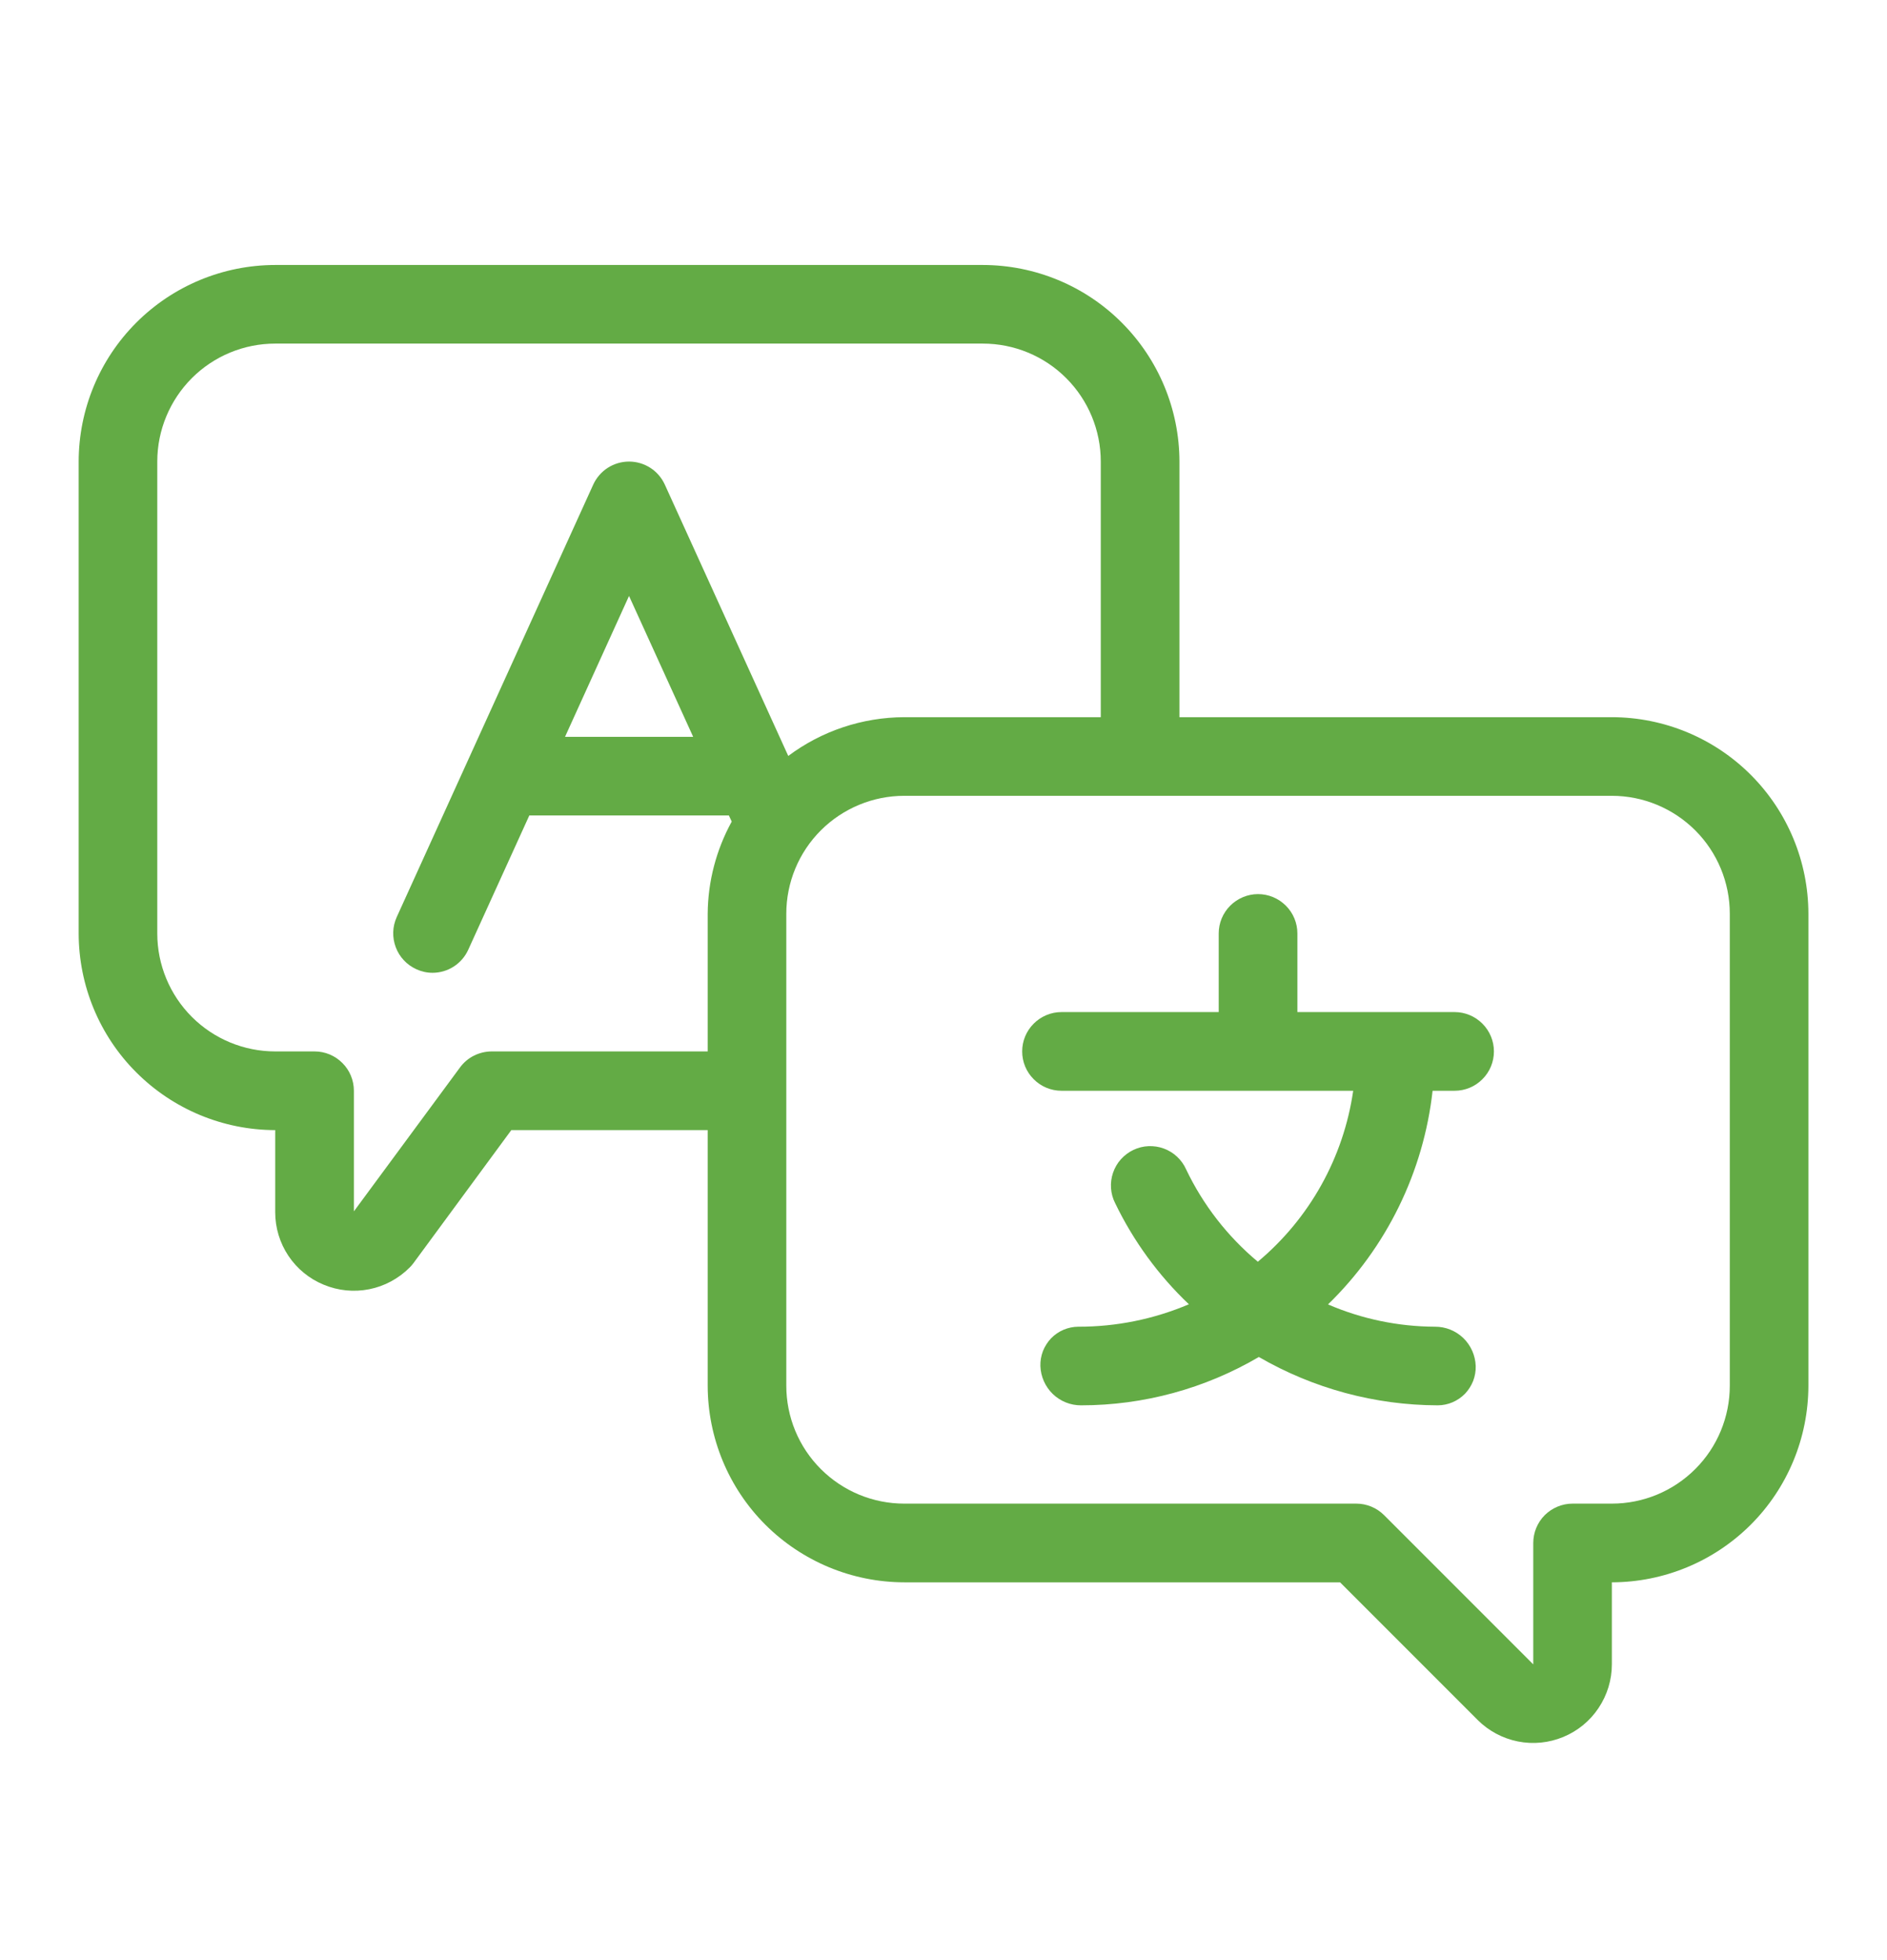
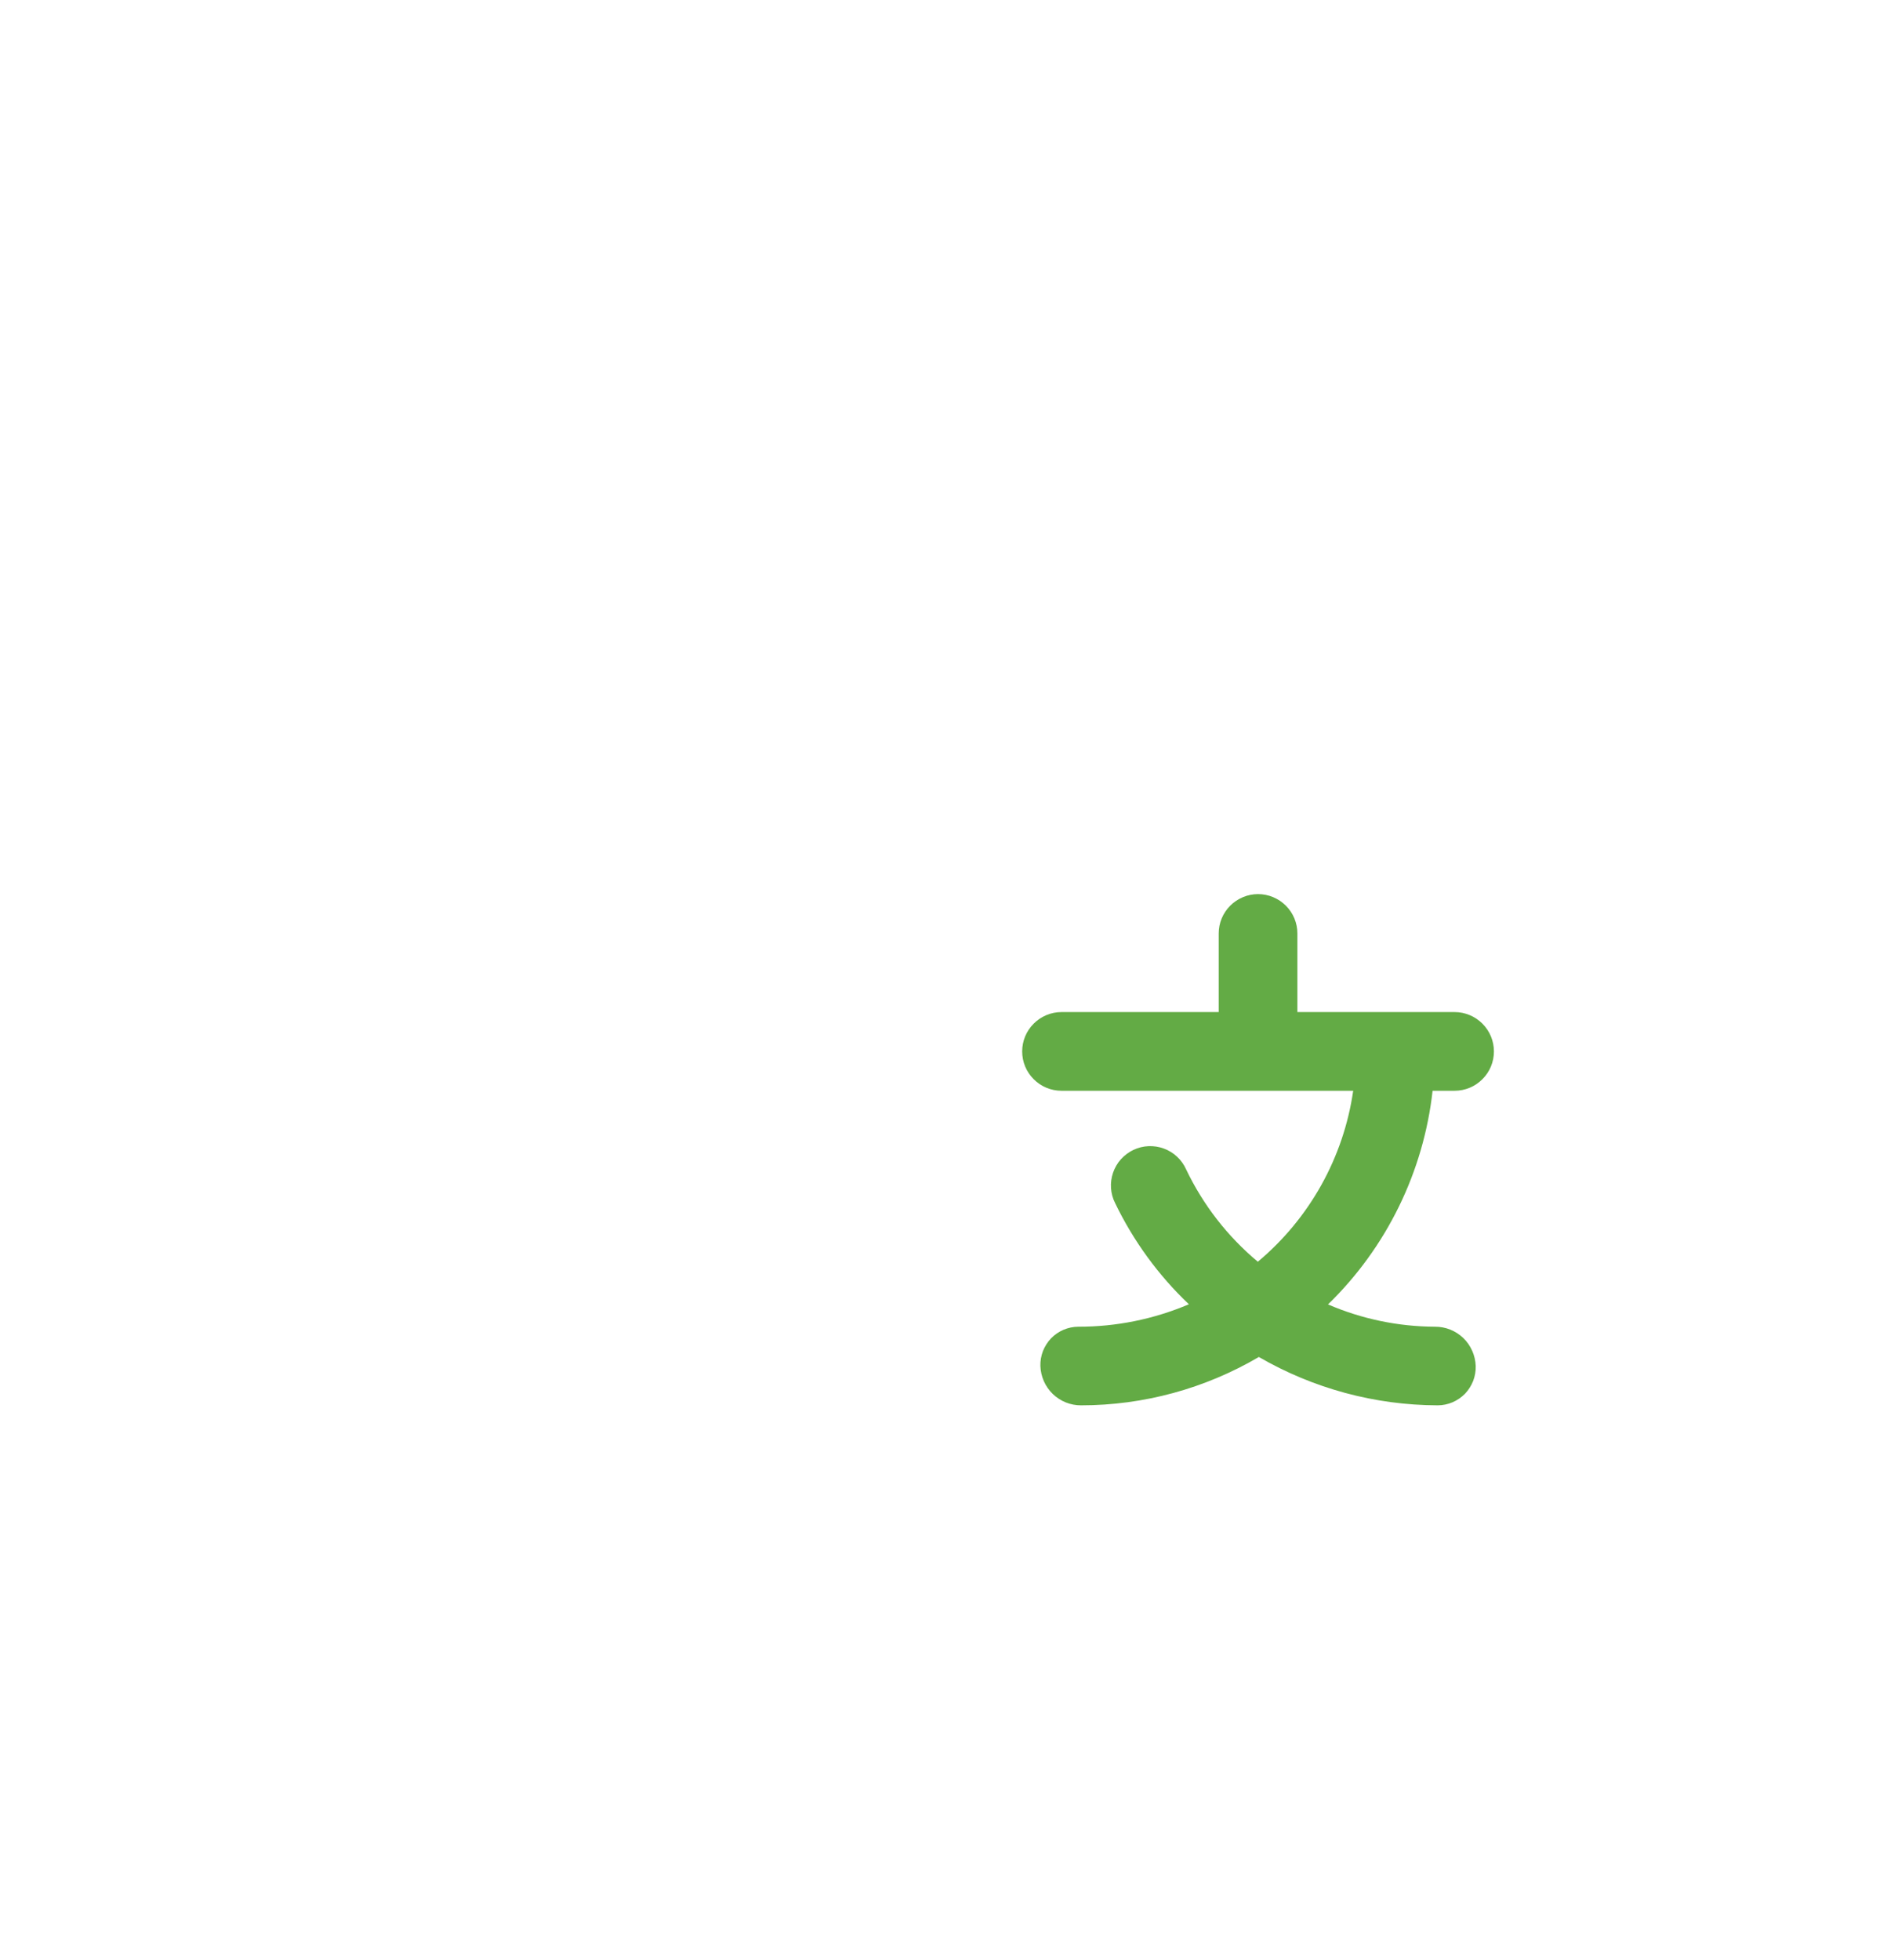
<svg xmlns="http://www.w3.org/2000/svg" width="26" height="27" viewBox="0 0 26 27" fill="none">
-   <path d="M22.209 9.879H16.251V6.358C16.25 5.64 15.964 4.952 15.456 4.444C14.949 3.936 14.26 3.651 13.542 3.65H3.792C3.074 3.651 2.386 3.936 1.878 4.444C1.37 4.952 1.085 5.64 1.084 6.358V12.858C1.085 13.576 1.37 14.265 1.878 14.772C2.386 15.28 3.074 15.566 3.792 15.567V16.699C3.792 16.912 3.855 17.121 3.974 17.299C4.093 17.477 4.262 17.615 4.459 17.696C4.658 17.779 4.876 17.801 5.087 17.759C5.298 17.717 5.491 17.613 5.643 17.461C5.663 17.442 5.681 17.421 5.697 17.399L7.045 15.567H9.751V19.087C9.752 19.805 10.037 20.494 10.545 21.002C11.053 21.509 11.741 21.795 12.459 21.796H18.464L20.36 23.692C20.511 23.843 20.704 23.946 20.914 23.988C21.125 24.03 21.342 24.008 21.54 23.926C21.738 23.844 21.907 23.706 22.026 23.527C22.145 23.349 22.209 23.14 22.209 22.926V21.796C22.927 21.795 23.615 21.509 24.123 21.002C24.631 20.494 24.916 19.805 24.917 19.087V12.587C24.916 11.869 24.631 11.181 24.123 10.673C23.615 10.165 22.927 9.88 22.209 9.879ZM6.771 14.483C6.687 14.484 6.604 14.504 6.529 14.542C6.453 14.58 6.388 14.636 6.338 14.704L4.876 16.686V15.025C4.876 14.881 4.819 14.743 4.717 14.642C4.615 14.54 4.478 14.483 4.334 14.483H3.792C3.361 14.483 2.948 14.312 2.643 14.007C2.339 13.703 2.167 13.289 2.167 12.858V6.358C2.167 5.927 2.339 5.514 2.643 5.209C2.948 4.904 3.361 4.733 3.792 4.733H13.542C13.973 4.733 14.387 4.904 14.691 5.209C14.996 5.514 15.167 5.927 15.167 6.358V9.879H12.459C11.883 9.881 11.322 10.068 10.861 10.413L9.16 6.675C9.117 6.581 9.048 6.5 8.96 6.444C8.873 6.388 8.771 6.358 8.667 6.358C8.563 6.358 8.462 6.388 8.374 6.444C8.287 6.5 8.217 6.581 8.174 6.675L5.466 12.633C5.437 12.698 5.42 12.768 5.418 12.839C5.416 12.911 5.428 12.982 5.453 13.048C5.478 13.115 5.516 13.176 5.565 13.228C5.613 13.28 5.672 13.321 5.737 13.351C5.807 13.383 5.882 13.4 5.959 13.4C6.063 13.4 6.165 13.37 6.252 13.314C6.34 13.257 6.409 13.177 6.452 13.082L7.293 11.233H10.043L10.082 11.317C9.868 11.707 9.754 12.143 9.751 12.587V14.483H6.771ZM9.551 10.15H7.785L8.667 8.209L9.551 10.15ZM23.834 19.087C23.834 19.518 23.663 19.932 23.358 20.236C23.053 20.541 22.64 20.712 22.209 20.712H21.667C21.524 20.712 21.386 20.77 21.284 20.871C21.183 20.973 21.126 21.11 21.126 21.254V22.926L19.071 20.871C18.97 20.77 18.832 20.712 18.688 20.712H12.459C12.028 20.712 11.615 20.541 11.31 20.236C11.005 19.932 10.834 19.518 10.834 19.087V12.587C10.834 12.156 11.005 11.743 11.31 11.438C11.615 11.134 12.028 10.962 12.459 10.962H22.209C22.64 10.962 23.053 11.134 23.358 11.438C23.663 11.743 23.834 12.156 23.834 12.587V19.087Z" fill="#63AB45" />
  <path d="M20.042 13.941H17.876V12.858C17.876 12.714 17.819 12.577 17.717 12.475C17.615 12.374 17.478 12.316 17.334 12.316C17.19 12.316 17.053 12.374 16.951 12.475C16.849 12.577 16.792 12.714 16.792 12.858V13.941H14.626C14.482 13.941 14.344 13.999 14.243 14.1C14.141 14.202 14.084 14.339 14.084 14.483C14.084 14.627 14.141 14.765 14.243 14.866C14.344 14.968 14.482 15.025 14.626 15.025H18.645C18.512 15.945 18.044 16.784 17.331 17.38C16.914 17.032 16.577 16.598 16.343 16.108C16.314 16.042 16.271 15.983 16.219 15.934C16.166 15.884 16.104 15.846 16.036 15.821C15.969 15.796 15.896 15.785 15.824 15.788C15.752 15.791 15.681 15.809 15.616 15.84C15.551 15.871 15.493 15.915 15.445 15.968C15.396 16.022 15.36 16.085 15.336 16.154C15.313 16.222 15.303 16.294 15.308 16.366C15.313 16.438 15.332 16.509 15.365 16.573C15.617 17.095 15.961 17.567 16.381 17.966C15.899 18.171 15.381 18.276 14.858 18.275C14.788 18.275 14.719 18.29 14.654 18.317C14.589 18.345 14.531 18.385 14.482 18.435C14.434 18.486 14.396 18.546 14.37 18.611C14.345 18.677 14.333 18.746 14.335 18.817C14.34 18.962 14.401 19.1 14.506 19.202C14.611 19.303 14.751 19.359 14.896 19.358C15.757 19.358 16.602 19.128 17.345 18.692C18.094 19.126 18.944 19.356 19.81 19.358C19.88 19.358 19.95 19.343 20.014 19.316C20.078 19.288 20.137 19.248 20.186 19.198C20.234 19.147 20.272 19.087 20.298 19.022C20.323 18.956 20.335 18.887 20.333 18.817C20.328 18.671 20.267 18.533 20.162 18.431C20.057 18.33 19.917 18.274 19.771 18.275C19.265 18.273 18.764 18.169 18.298 17.968C19.105 17.184 19.614 16.143 19.739 15.025H20.042C20.186 15.025 20.324 14.968 20.425 14.866C20.527 14.765 20.584 14.627 20.584 14.483C20.584 14.339 20.527 14.202 20.425 14.1C20.324 13.999 20.186 13.941 20.042 13.941Z" fill="#63AB45" />
</svg>